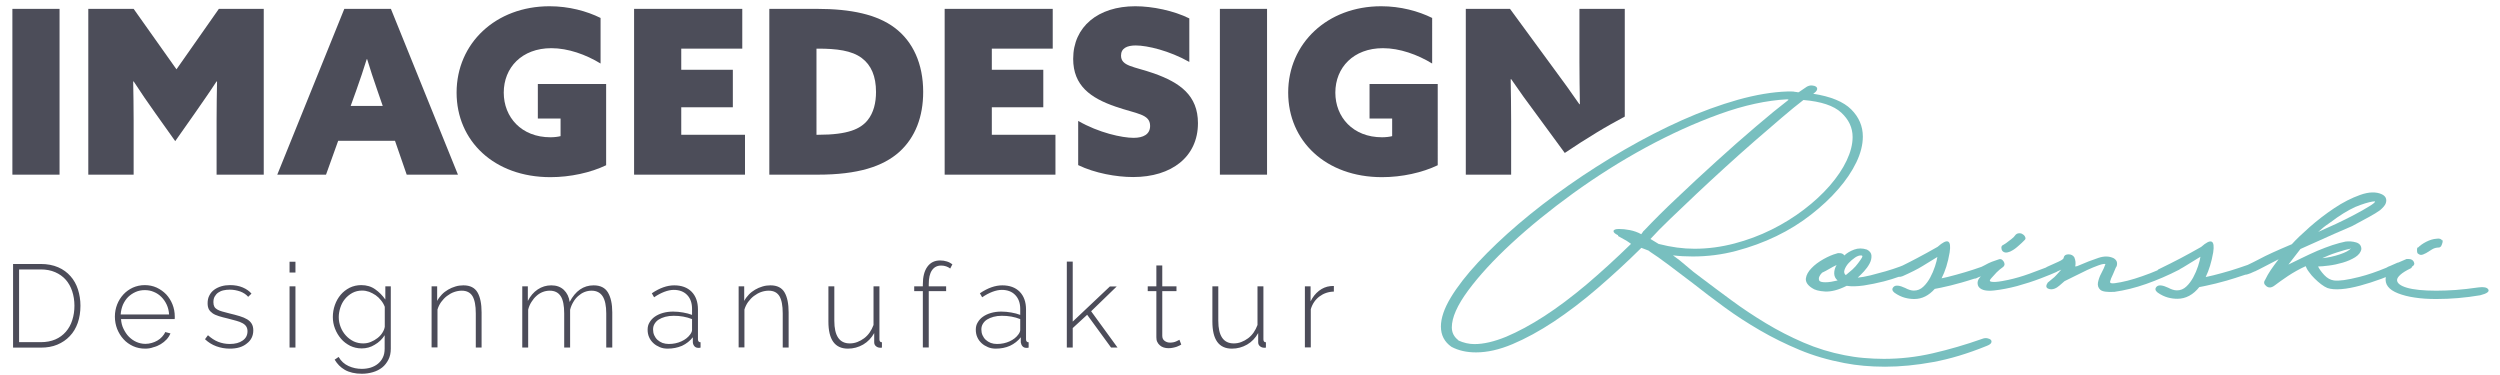
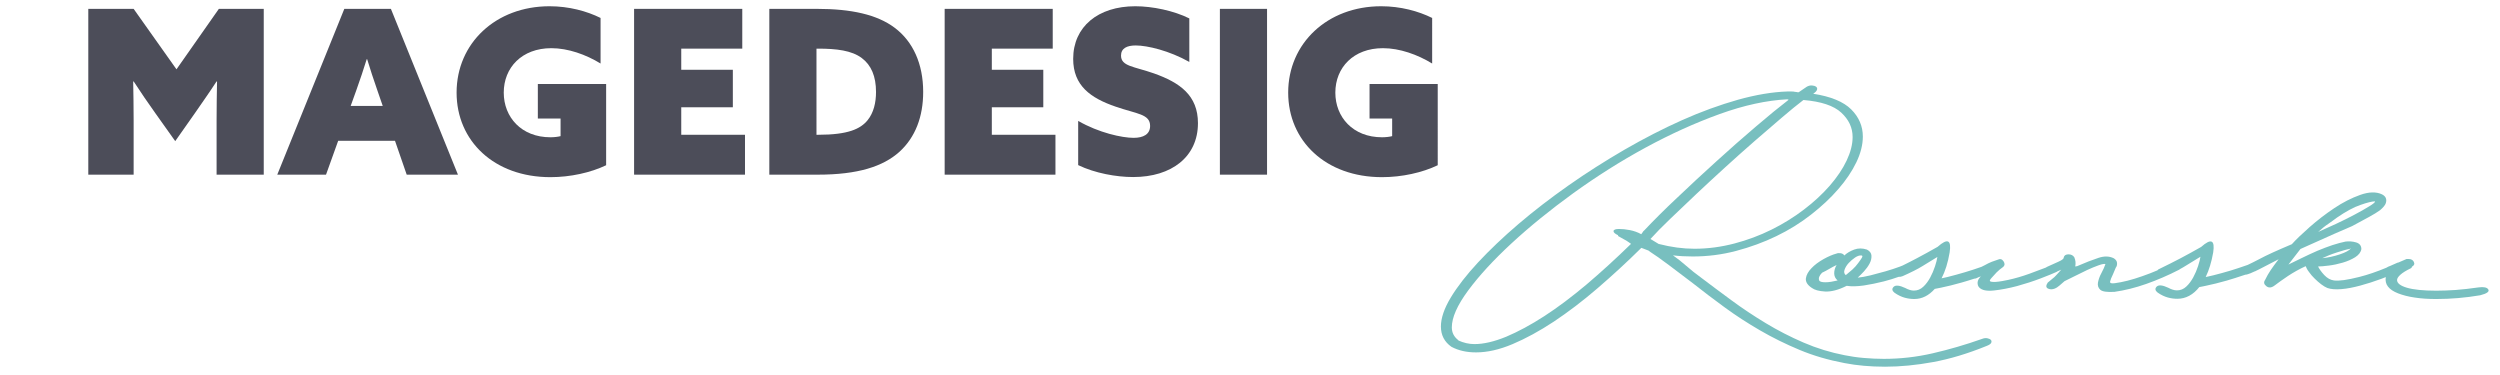
<svg xmlns="http://www.w3.org/2000/svg" version="1.1" id="Ebene_1" x="0px" y="0px" viewBox="0 0 220 33" style="enable-background:new 0 0 220 33;" xml:space="preserve">
  <style type="text/css">
	.st0{fill:#4C4D59;}
	.st1{fill:#4C4C59;}
	.st2{fill:#78BFBF;}
</style>
  <g>
    <path class="st0" d="M15.53,6.1l-3.77-5.32H7.77v14.59h3.99v-4.76c0-1.15-0.02-2.42-0.04-3.43l0.04-0.02   c0.6,0.93,1.25,1.87,1.91,2.8l1.75,2.46l1.73-2.46c0.64-0.93,1.31-1.87,1.91-2.8l0.04,0.02c-0.02,1.01-0.04,2.28-0.04,3.43v4.76   h4.15V0.78h-3.95L15.53,6.1z" />
    <path class="st0" d="M30.3,0.78l-5.9,14.59h4.29l1.07-2.98h5l1.03,2.98h4.51l-5.9-14.59H30.3z M30.86,9.32l0.5-1.39   c0.34-0.95,0.62-1.79,0.91-2.72h0.04c0.28,0.91,0.54,1.73,0.89,2.72l0.48,1.39H30.86z" />
-     <rect x="1.09" y="0.78" class="st0" width="4.15" height="14.59" />
-     <path class="st0" d="M132.98,10.69c0-1.23-0.02-2.48-0.04-3.71l0.04-0.02c0.72,1.05,1.43,2.04,2.24,3.12l2.48,3.38   c0.92-0.62,1.85-1.22,2.81-1.8c0.82-0.5,1.65-0.96,2.47-1.4V0.78h-3.99v4.67c0,1.23,0.02,2.48,0.04,3.71l-0.04,0.02   c-0.73-1.05-1.43-2.04-2.24-3.12l-3.87-5.28h-3.89v14.59h3.99V10.69z" />
    <polygon class="st0" points="87.28,9.44 91.81,9.44 91.81,6.14 87.28,6.14 87.28,4.28 92.64,4.28 92.64,0.78 83.13,0.78    83.13,15.37 92.88,15.37 92.88,11.86 87.28,11.86  " />
    <path class="st0" d="M47.33,10.43h2v1.55c-0.22,0.06-0.58,0.1-0.89,0.1c-2.56,0-4.11-1.77-4.11-3.93c0-2.2,1.59-3.91,4.19-3.91   c1.47,0,3.04,0.56,4.33,1.35V1.58c-1.21-0.6-2.78-1.03-4.49-1.03c-4.74,0-8.18,3.26-8.18,7.6c0,4.25,3.3,7.44,8.26,7.44   c1.75,0,3.55-0.4,4.9-1.05V7.39h-6.01V10.43z" />
    <rect x="107.35" y="0.78" class="st0" width="4.15" height="14.59" />
    <path class="st0" d="M126.52,7.39h-6v3.04h1.99v1.55c-0.22,0.06-0.58,0.1-0.89,0.1c-2.56,0-4.11-1.77-4.11-3.93   c0-2.2,1.59-3.91,4.19-3.91c1.47,0,3.04,0.56,4.33,1.35V1.58c-1.21-0.6-2.78-1.03-4.49-1.03c-4.73,0-8.18,3.26-8.18,7.6   c0,4.25,3.3,7.44,8.26,7.44c1.75,0,3.55-0.4,4.9-1.05V7.39z" />
    <path class="st0" d="M101.55,6.46c-1.77-0.62-2.9-0.62-2.9-1.57c0-0.64,0.52-0.89,1.29-0.89c1.03,0,2.96,0.46,4.72,1.45V1.62   c-1.37-0.68-3.24-1.07-4.76-1.07c-3.26,0-5.46,1.79-5.46,4.63c0,2.36,1.53,3.45,3.75,4.21c1.85,0.64,3.02,0.64,3.02,1.69   c0,0.75-0.61,1.05-1.45,1.05c-1.01,0-3.06-0.44-4.88-1.49v3.89c1.47,0.71,3.35,1.05,4.84,1.05c3.39,0,5.7-1.79,5.7-4.74   C105.42,8.39,103.83,7.27,101.55,6.46z" />
    <polygon class="st0" points="59.95,9.44 64.49,9.44 64.49,6.14 59.95,6.14 59.95,4.28 65.32,4.28 65.32,0.78 55.8,0.78 55.8,15.37    65.56,15.37 65.56,11.86 59.95,11.86  " />
    <path class="st0" d="M78.74,2.45c-1.55-1.17-3.83-1.67-6.85-1.67H67.7v14.59h4.27c3.51,0,5.74-0.71,7.19-2.02   c1.39-1.27,2.08-3.08,2.08-5.26C81.24,5.63,80.35,3.66,78.74,2.45z M76.34,10.59c-0.62,0.75-1.69,1.27-4.33,1.27h-0.16V4.28h0.14   c1.63,0,2.96,0.16,3.85,0.83c0.83,0.62,1.25,1.61,1.25,2.98C77.09,9.04,76.88,9.93,76.34,10.59z" />
  </g>
-   <path class="st1" d="M1.15,30.58v-7.35h2.44c0.58,0,1.09,0.1,1.53,0.29c0.44,0.19,0.8,0.46,1.09,0.79c0.29,0.33,0.51,0.72,0.65,1.16  C7,25.92,7.08,26.39,7.08,26.9c0,0.56-0.08,1.06-0.24,1.52c-0.16,0.45-0.39,0.84-0.7,1.16c-0.3,0.32-0.67,0.57-1.1,0.75  c-0.43,0.18-0.91,0.26-1.44,0.26H1.15z M6.55,26.9c0-0.46-0.07-0.89-0.2-1.28c-0.13-0.39-0.32-0.73-0.57-1.01  c-0.25-0.28-0.56-0.5-0.93-0.66c-0.37-0.16-0.79-0.24-1.26-0.24H1.68v6.4h1.91c0.48,0,0.91-0.08,1.28-0.24  c0.37-0.16,0.68-0.39,0.93-0.68c0.25-0.29,0.44-0.63,0.56-1.02C6.49,27.77,6.55,27.35,6.55,26.9z M12.77,30.68  c-0.38,0-0.73-0.07-1.06-0.22c-0.32-0.15-0.61-0.35-0.84-0.61c-0.24-0.26-0.42-0.56-0.56-0.9c-0.13-0.34-0.2-0.7-0.2-1.09  c0-0.38,0.07-0.74,0.2-1.07c0.13-0.33,0.32-0.63,0.55-0.88c0.23-0.25,0.51-0.45,0.83-0.6c0.32-0.14,0.67-0.22,1.04-0.22  c0.38,0,0.73,0.07,1.06,0.22c0.32,0.15,0.6,0.35,0.84,0.6c0.23,0.25,0.42,0.55,0.55,0.88c0.13,0.33,0.2,0.69,0.2,1.06  c0,0.03,0,0.08,0,0.13s0,0.08-0.01,0.1h-4.72c0.02,0.31,0.09,0.6,0.22,0.86s0.28,0.5,0.47,0.69s0.41,0.35,0.66,0.46  c0.25,0.11,0.51,0.17,0.8,0.17c0.19,0,0.37-0.03,0.55-0.08c0.18-0.05,0.35-0.12,0.5-0.21c0.16-0.09,0.29-0.2,0.41-0.33  c0.12-0.13,0.22-0.27,0.28-0.42l0.46,0.12c-0.08,0.19-0.19,0.37-0.34,0.53c-0.15,0.16-0.32,0.3-0.52,0.42  c-0.2,0.12-0.41,0.21-0.65,0.27C13.26,30.65,13.01,30.68,12.77,30.68z M14.88,27.68c-0.02-0.32-0.09-0.61-0.21-0.87  c-0.12-0.26-0.28-0.49-0.47-0.68c-0.19-0.19-0.41-0.34-0.66-0.44c-0.25-0.11-0.51-0.16-0.8-0.16c-0.28,0-0.55,0.05-0.8,0.16  c-0.25,0.11-0.47,0.26-0.66,0.44c-0.19,0.19-0.34,0.42-0.46,0.68c-0.11,0.27-0.18,0.55-0.2,0.86H14.88z M20.22,30.68  c-0.41,0-0.81-0.07-1.19-0.21c-0.38-0.14-0.71-0.35-0.99-0.62l0.26-0.35c0.29,0.26,0.59,0.46,0.9,0.58  c0.31,0.12,0.65,0.19,1.02,0.19c0.47,0,0.85-0.1,1.13-0.3c0.29-0.2,0.43-0.47,0.43-0.82c0-0.17-0.04-0.31-0.11-0.42  c-0.07-0.11-0.18-0.21-0.33-0.29c-0.14-0.08-0.32-0.15-0.54-0.21c-0.21-0.06-0.46-0.13-0.75-0.2c-0.3-0.07-0.57-0.14-0.79-0.21  c-0.22-0.07-0.41-0.15-0.55-0.25c-0.14-0.1-0.25-0.21-0.33-0.35c-0.07-0.14-0.11-0.31-0.11-0.53c0-0.27,0.05-0.5,0.16-0.7  c0.1-0.2,0.25-0.37,0.43-0.5c0.18-0.13,0.39-0.23,0.63-0.3c0.24-0.07,0.49-0.1,0.76-0.1c0.42,0,0.79,0.07,1.12,0.21  c0.32,0.14,0.58,0.32,0.76,0.54l-0.29,0.28c-0.18-0.21-0.41-0.36-0.7-0.47c-0.29-0.1-0.59-0.16-0.92-0.16  c-0.2,0-0.39,0.02-0.56,0.06c-0.18,0.04-0.33,0.11-0.46,0.2c-0.13,0.09-0.23,0.21-0.31,0.35s-0.11,0.31-0.11,0.5  c0,0.16,0.03,0.29,0.08,0.38c0.05,0.1,0.13,0.18,0.25,0.25c0.11,0.07,0.26,0.13,0.44,0.18c0.18,0.05,0.39,0.11,0.64,0.17  c0.34,0.08,0.64,0.16,0.9,0.24c0.26,0.08,0.48,0.17,0.66,0.28c0.18,0.11,0.31,0.24,0.4,0.39c0.09,0.15,0.14,0.35,0.14,0.58  c0,0.48-0.19,0.87-0.56,1.15C21.35,30.54,20.85,30.68,20.22,30.68z M25.48,23.98v-0.95H26v0.95H25.48z M25.48,30.58V25.2H26v5.38  H25.48z M31.83,30.66c-0.37,0-0.71-0.08-1.02-0.23c-0.31-0.16-0.58-0.36-0.8-0.62c-0.22-0.26-0.4-0.55-0.53-0.89  c-0.13-0.33-0.19-0.67-0.19-1.02c0-0.37,0.06-0.72,0.18-1.06c0.12-0.34,0.29-0.64,0.51-0.9c0.22-0.26,0.48-0.46,0.79-0.62  c0.31-0.15,0.65-0.23,1.02-0.23c0.47,0,0.88,0.12,1.23,0.37c0.35,0.25,0.64,0.54,0.89,0.9V25.2h0.48v5.49  c0,0.37-0.07,0.69-0.21,0.96s-0.32,0.51-0.55,0.69c-0.23,0.18-0.5,0.32-0.81,0.41c-0.31,0.09-0.63,0.14-0.97,0.14  c-0.31,0-0.59-0.03-0.84-0.09c-0.25-0.06-0.47-0.14-0.66-0.25c-0.19-0.11-0.36-0.24-0.51-0.39c-0.15-0.15-0.28-0.33-0.39-0.51  l0.35-0.24c0.21,0.37,0.5,0.63,0.87,0.8c0.37,0.17,0.76,0.25,1.17,0.25c0.28,0,0.54-0.04,0.78-0.11c0.24-0.08,0.46-0.19,0.64-0.34  c0.18-0.15,0.33-0.33,0.43-0.55c0.11-0.22,0.16-0.48,0.16-0.78V29.5c-0.22,0.35-0.51,0.63-0.88,0.84  C32.62,30.56,32.23,30.66,31.83,30.66z M31.96,30.22c0.23,0,0.45-0.04,0.67-0.13c0.22-0.09,0.41-0.2,0.59-0.34  c0.18-0.14,0.32-0.29,0.43-0.47c0.11-0.17,0.18-0.34,0.21-0.52V27c-0.08-0.21-0.19-0.4-0.33-0.57c-0.14-0.18-0.3-0.33-0.47-0.45  c-0.18-0.12-0.37-0.22-0.57-0.3c-0.2-0.07-0.41-0.11-0.62-0.11c-0.32,0-0.61,0.07-0.87,0.21c-0.25,0.14-0.47,0.32-0.65,0.54  c-0.18,0.22-0.31,0.47-0.4,0.75c-0.09,0.28-0.14,0.56-0.14,0.84c0,0.31,0.06,0.6,0.17,0.88c0.11,0.28,0.26,0.52,0.46,0.74  c0.19,0.21,0.42,0.38,0.68,0.51C31.38,30.16,31.66,30.22,31.96,30.22z M42.39,30.58h-0.52v-3c0-0.7-0.1-1.2-0.29-1.52  c-0.2-0.32-0.51-0.48-0.94-0.48c-0.23,0-0.45,0.04-0.68,0.12s-0.43,0.2-0.63,0.35s-0.36,0.33-0.51,0.53  c-0.14,0.2-0.25,0.42-0.32,0.66v3.33h-0.52V25.2h0.49v1.28c0.11-0.21,0.25-0.39,0.41-0.56c0.16-0.17,0.35-0.31,0.55-0.43  c0.2-0.12,0.42-0.21,0.65-0.28c0.23-0.07,0.46-0.1,0.7-0.1c0.59,0,1,0.21,1.24,0.62c0.24,0.41,0.36,1,0.36,1.76V30.58z M53.87,30.58  h-0.52v-3c0-0.68-0.11-1.19-0.32-1.51c-0.21-0.32-0.53-0.49-0.97-0.49c-0.22,0-0.43,0.04-0.63,0.12s-0.38,0.2-0.55,0.35  c-0.17,0.15-0.31,0.32-0.43,0.53c-0.12,0.2-0.22,0.43-0.28,0.68v3.32h-0.52v-3c0-0.69-0.1-1.2-0.31-1.52  c-0.21-0.32-0.53-0.48-0.96-0.48c-0.22,0-0.43,0.04-0.63,0.12c-0.2,0.08-0.38,0.19-0.54,0.34c-0.17,0.15-0.31,0.32-0.44,0.53  c-0.13,0.2-0.23,0.43-0.29,0.68v3.33h-0.52V25.2h0.49v1.28c0.22-0.43,0.51-0.77,0.87-1.01c0.36-0.24,0.76-0.36,1.19-0.36  c0.46,0,0.82,0.13,1.11,0.4c0.28,0.27,0.45,0.62,0.51,1.06c0.51-0.97,1.21-1.46,2.11-1.46c0.59,0,1.01,0.21,1.26,0.63  c0.25,0.42,0.38,1,0.38,1.75V30.58z M58.75,30.68c-0.25,0-0.48-0.04-0.69-0.13c-0.21-0.09-0.4-0.2-0.56-0.35  c-0.16-0.15-0.29-0.32-0.38-0.53c-0.09-0.2-0.13-0.42-0.13-0.66s0.05-0.45,0.17-0.64c0.11-0.19,0.26-0.36,0.46-0.5  s0.43-0.25,0.71-0.33c0.28-0.08,0.58-0.12,0.91-0.12c0.29,0,0.58,0.03,0.87,0.08c0.29,0.05,0.56,0.12,0.79,0.21v-0.53  c0-0.51-0.14-0.92-0.43-1.22s-0.68-0.45-1.18-0.45c-0.26,0-0.54,0.06-0.83,0.17s-0.59,0.27-0.9,0.48l-0.2-0.35  c0.69-0.47,1.35-0.7,1.97-0.7c0.65,0,1.16,0.19,1.53,0.56c0.37,0.38,0.56,0.9,0.56,1.56v2.63c0,0.17,0.08,0.26,0.23,0.26v0.47  c-0.03,0.01-0.07,0.01-0.11,0.02c-0.04,0-0.07,0-0.1,0c-0.14,0-0.25-0.05-0.33-0.14c-0.08-0.09-0.13-0.21-0.14-0.34v-0.45  c-0.25,0.32-0.57,0.57-0.95,0.75C59.62,30.6,59.2,30.68,58.75,30.68z M58.86,30.27c0.4,0,0.77-0.08,1.1-0.23  c0.33-0.15,0.59-0.35,0.77-0.6c0.11-0.15,0.17-0.28,0.17-0.41v-0.95c-0.25-0.1-0.51-0.17-0.78-0.22c-0.27-0.05-0.55-0.07-0.84-0.07  c-0.27,0-0.51,0.03-0.74,0.09c-0.22,0.06-0.41,0.14-0.57,0.24c-0.16,0.1-0.28,0.23-0.37,0.38c-0.09,0.15-0.13,0.31-0.13,0.49  c0,0.18,0.03,0.35,0.1,0.51c0.07,0.16,0.17,0.3,0.29,0.41c0.12,0.11,0.27,0.2,0.44,0.27C58.48,30.24,58.67,30.27,58.86,30.27z   M69.4,30.58h-0.52v-3c0-0.7-0.1-1.2-0.29-1.52c-0.2-0.32-0.51-0.48-0.94-0.48c-0.23,0-0.45,0.04-0.68,0.12  c-0.22,0.08-0.43,0.2-0.63,0.35s-0.36,0.33-0.51,0.53c-0.14,0.2-0.25,0.42-0.32,0.66v3.33H65V25.2h0.49v1.28  c0.11-0.21,0.25-0.39,0.41-0.56c0.16-0.17,0.35-0.31,0.55-0.43c0.2-0.12,0.42-0.21,0.65-0.28c0.23-0.07,0.46-0.1,0.7-0.1  c0.59,0,1,0.21,1.24,0.62c0.24,0.41,0.36,1,0.36,1.76V30.58z M74.62,30.68c-1.15,0-1.72-0.79-1.72-2.38V25.2h0.52v3.03  c0,1.32,0.45,1.99,1.36,1.99c0.23,0,0.45-0.04,0.66-0.12c0.21-0.08,0.41-0.19,0.6-0.33c0.19-0.14,0.35-0.31,0.49-0.51  c0.14-0.2,0.25-0.42,0.34-0.66V25.2h0.52v4.66c0,0.17,0.07,0.26,0.22,0.26v0.47c-0.04,0.01-0.07,0.01-0.09,0.01  c-0.03,0-0.05,0-0.06,0c-0.14,0-0.26-0.04-0.37-0.13c-0.11-0.09-0.16-0.2-0.16-0.35v-0.81c-0.24,0.43-0.56,0.77-0.97,1.01  C75.54,30.56,75.1,30.68,74.62,30.68z M81.21,30.58v-4.96h-0.76V25.2h0.76v-0.18c0-0.66,0.13-1.18,0.4-1.55  c0.27-0.37,0.64-0.55,1.12-0.55c0.21,0,0.41,0.03,0.6,0.09c0.19,0.06,0.35,0.15,0.48,0.25l-0.19,0.37c-0.1-0.08-0.22-0.14-0.36-0.19  c-0.14-0.05-0.29-0.07-0.44-0.07c-0.35,0-0.62,0.14-0.81,0.42c-0.19,0.28-0.28,0.68-0.28,1.22v0.19h1.53v0.42h-1.53v4.96H81.21z   M87.63,30.68c-0.25,0-0.48-0.04-0.69-0.13c-0.21-0.09-0.4-0.2-0.56-0.35c-0.16-0.15-0.29-0.32-0.38-0.53  c-0.09-0.2-0.13-0.42-0.13-0.66s0.05-0.45,0.17-0.64c0.11-0.19,0.26-0.36,0.46-0.5c0.2-0.14,0.43-0.25,0.71-0.33  c0.28-0.08,0.58-0.12,0.91-0.12c0.29,0,0.58,0.03,0.87,0.08c0.29,0.05,0.56,0.12,0.79,0.21v-0.53c0-0.51-0.15-0.92-0.44-1.22  c-0.29-0.3-0.68-0.45-1.18-0.45c-0.26,0-0.54,0.06-0.83,0.17s-0.59,0.27-0.9,0.48l-0.2-0.35c0.69-0.47,1.35-0.7,1.97-0.7  c0.65,0,1.16,0.19,1.53,0.56c0.37,0.38,0.56,0.9,0.56,1.56v2.63c0,0.17,0.08,0.26,0.23,0.26v0.47c-0.03,0.01-0.07,0.01-0.11,0.02  c-0.04,0-0.07,0-0.1,0c-0.14,0-0.25-0.05-0.33-0.14c-0.08-0.09-0.13-0.21-0.15-0.34v-0.45c-0.25,0.32-0.57,0.57-0.95,0.75  C88.5,30.6,88.08,30.68,87.63,30.68z M87.74,30.27c0.4,0,0.77-0.08,1.1-0.23c0.33-0.15,0.59-0.35,0.77-0.6  c0.11-0.15,0.17-0.28,0.17-0.41v-0.95c-0.25-0.1-0.51-0.17-0.78-0.22s-0.55-0.07-0.84-0.07c-0.27,0-0.51,0.03-0.73,0.09  s-0.41,0.14-0.57,0.24c-0.16,0.1-0.28,0.23-0.37,0.38c-0.09,0.15-0.13,0.31-0.13,0.49c0,0.18,0.03,0.35,0.1,0.51  c0.07,0.16,0.17,0.3,0.29,0.41c0.12,0.11,0.27,0.2,0.44,0.27C87.36,30.24,87.54,30.27,87.74,30.27z M97.77,30.58l-2.1-2.88  l-1.27,1.17v1.71h-0.52v-7.56h0.52v5.28l3.27-3.09h0.6l-2.25,2.18l2.32,3.19H97.77z M103.95,30.32c-0.03,0.01-0.07,0.04-0.14,0.08  c-0.07,0.04-0.15,0.07-0.25,0.11c-0.1,0.03-0.21,0.07-0.34,0.09c-0.12,0.03-0.26,0.04-0.4,0.04c-0.14,0-0.28-0.02-0.41-0.06  c-0.13-0.04-0.24-0.1-0.34-0.19c-0.1-0.08-0.17-0.18-0.23-0.3c-0.06-0.12-0.08-0.25-0.08-0.41v-4.06h-0.76V25.2h0.76v-1.84h0.52  v1.84h1.25v0.42h-1.25v3.93c0,0.2,0.07,0.35,0.21,0.45c0.14,0.1,0.29,0.15,0.47,0.15c0.21,0,0.4-0.04,0.55-0.11  c0.15-0.07,0.25-0.12,0.28-0.14L103.95,30.32z M108.41,30.68c-1.15,0-1.72-0.79-1.72-2.38V25.2h0.52v3.03  c0,1.32,0.45,1.99,1.36,1.99c0.23,0,0.45-0.04,0.66-0.12c0.21-0.08,0.41-0.19,0.6-0.33c0.19-0.14,0.35-0.31,0.49-0.51  c0.14-0.2,0.25-0.42,0.34-0.66V25.2h0.52v4.66c0,0.17,0.07,0.26,0.22,0.26v0.47c-0.04,0.01-0.07,0.01-0.09,0.01s-0.05,0-0.06,0  c-0.14,0-0.26-0.04-0.37-0.13c-0.11-0.09-0.16-0.2-0.16-0.35v-0.81c-0.24,0.43-0.56,0.77-0.97,1.01  C109.33,30.56,108.89,30.68,108.41,30.68z M117.38,25.66c-0.48,0.01-0.91,0.16-1.27,0.43c-0.36,0.27-0.62,0.65-0.76,1.12v3.36h-0.52  V25.2h0.5v1.32c0.19-0.38,0.43-0.69,0.74-0.93c0.31-0.24,0.64-0.37,0.99-0.41c0.07-0.01,0.13-0.01,0.19-0.01s0.1,0,0.13,0V25.66z" />
  <g>
    <path class="st2" d="M174.9,29.77c-0.14-0.03-0.3-0.02-0.47,0.05c-1.47,0.52-2.92,0.94-4.35,1.27c-1.43,0.33-2.86,0.49-4.31,0.49   c-0.57,0-1.15-0.03-1.76-0.08c-0.61-0.05-1.17-0.14-1.68-0.24c-1.24-0.24-2.45-0.61-3.61-1.11c-1.16-0.5-2.27-1.07-3.33-1.71   c-1.06-0.64-2.07-1.31-3.03-2.02c-0.96-0.71-1.87-1.38-2.72-2.03c-0.42-0.3-0.83-0.63-1.23-0.98c-0.4-0.35-0.79-0.66-1.19-0.94   c0.54,0.07,1.12,0.1,1.74,0.1c1.3,0,2.57-0.16,3.82-0.49c1.24-0.33,2.43-0.76,3.54-1.3c1.12-0.54,2.13-1.17,3.05-1.89   c0.92-0.72,1.72-1.46,2.4-2.25c0.68-0.78,1.21-1.57,1.59-2.36c0.38-0.79,0.57-1.55,0.57-2.26c0-0.91-0.34-1.71-1.02-2.39   s-1.8-1.14-3.35-1.38c0.2-0.13,0.31-0.25,0.34-0.36c0.03-0.11,0-0.2-0.09-0.26c-0.08-0.06-0.2-0.1-0.36-0.11   c-0.16-0.01-0.3,0.03-0.45,0.11l-0.72,0.49c-0.06,0-0.11,0-0.17-0.02c-0.06-0.01-0.11-0.02-0.17-0.02   c-0.06-0.02-0.16-0.03-0.32-0.03c-0.16,0-0.26,0-0.32,0c-1.33,0.04-2.79,0.29-4.37,0.73c-1.58,0.45-3.22,1.04-4.9,1.79   c-1.68,0.75-3.37,1.62-5.07,2.6c-1.7,0.99-3.34,2.03-4.92,3.14s-3.05,2.24-4.41,3.4c-1.36,1.16-2.54,2.29-3.56,3.38   c-1.02,1.1-1.82,2.13-2.4,3.09c-0.58,0.96-0.87,1.82-0.87,2.55c0,0.76,0.31,1.36,0.93,1.79c0.62,0.33,1.34,0.49,2.16,0.49   c0.99,0,2.06-0.24,3.22-0.73c1.16-0.49,2.37-1.15,3.63-1.98c1.26-0.84,2.54-1.81,3.84-2.93c1.3-1.12,2.59-2.3,3.86-3.56l0.68,0.26   h-0.04c0.54,0.35,1.14,0.77,1.8,1.27c0.66,0.5,1.36,1.03,2.1,1.59c0.88,0.69,1.8,1.4,2.78,2.11c0.98,0.72,2.02,1.39,3.12,2.03   c1.1,0.64,2.26,1.21,3.48,1.72c1.22,0.51,2.53,0.89,3.95,1.16c0.57,0.11,1.14,0.19,1.72,0.24c0.58,0.05,1.19,0.08,1.85,0.08   c1.36,0,2.77-0.14,4.24-0.41c1.47-0.27,3.04-0.74,4.71-1.42c0.23-0.09,0.36-0.18,0.4-0.28s0.03-0.18-0.04-0.26   C175.14,29.85,175.04,29.8,174.9,29.77z M144.69,20.28c-0.06,0.04-0.1,0.09-0.13,0.15c-0.03,0.05-0.07,0.11-0.13,0.18   c-0.31-0.17-0.64-0.29-1-0.36c-0.35-0.07-0.67-0.1-0.95-0.1c-0.31,0-0.47,0.06-0.49,0.18c-0.01,0.12,0.12,0.24,0.4,0.37v0.07   l0.59,0.33c0.08,0.04,0.17,0.09,0.25,0.15c0.09,0.05,0.18,0.13,0.3,0.21c-1.33,1.3-2.64,2.49-3.92,3.58   c-1.29,1.08-2.52,2.01-3.71,2.78c-1.19,0.77-2.31,1.37-3.35,1.81c-1.05,0.43-1.98,0.65-2.8,0.65c-0.48,0-0.96-0.11-1.44-0.33h0.04   c-0.4-0.3-0.59-0.68-0.59-1.14c0-0.87,0.48-1.95,1.44-3.25c0.96-1.3,2.23-2.68,3.82-4.15c1.58-1.46,3.39-2.93,5.43-4.41   c2.04-1.47,4.15-2.81,6.34-4c2.19-1.19,4.37-2.18,6.53-2.96c2.16-0.78,4.15-1.21,5.96-1.3c0.03,0,0.05,0.01,0.06,0.02   c0.01,0.01,0.04,0.02,0.06,0.02c-0.82,0.63-1.79,1.42-2.91,2.38c-1.12,0.95-2.26,1.96-3.44,3.03c-1.17,1.06-2.33,2.13-3.46,3.21   C146.48,18.44,145.51,19.41,144.69,20.28z M146,21.49l-0.76-0.46c0.45-0.5,1.03-1.09,1.74-1.77c0.71-0.68,1.47-1.41,2.29-2.18   c0.82-0.77,1.67-1.56,2.55-2.36c0.88-0.8,1.74-1.57,2.59-2.31c0.85-0.74,1.64-1.42,2.38-2.05c0.74-0.63,1.37-1.15,1.91-1.56   c1.56,0.13,2.67,0.5,3.33,1.11c0.66,0.61,1,1.32,1,2.15c0,0.65-0.18,1.34-0.53,2.08c-0.35,0.74-0.85,1.47-1.48,2.2   c-0.64,0.73-1.39,1.43-2.27,2.1c-0.88,0.67-1.83,1.26-2.86,1.77c-1.03,0.51-2.12,0.92-3.27,1.22c-1.15,0.3-2.31,0.46-3.5,0.46   c-1.02,0-2.06-0.14-3.14-0.42L146,21.49z" />
-     <path class="st2" d="M176.89,22.14c0.23-0.11,0.45-0.25,0.66-0.44c0.21-0.18,0.42-0.37,0.61-0.57c0.08-0.07,0.11-0.15,0.06-0.26   c-0.04-0.11-0.12-0.2-0.23-0.26c-0.09-0.07-0.2-0.09-0.34-0.08c-0.14,0.01-0.25,0.08-0.34,0.21c-0.06,0.09-0.16,0.19-0.32,0.31   c-0.16,0.12-0.32,0.24-0.49,0.37l-0.21,0.13c-0.11,0.04-0.17,0.13-0.17,0.24c0,0.12,0.03,0.21,0.08,0.28   C176.35,22.25,176.58,22.27,176.89,22.14z" />
    <path class="st2" d="M218.97,25.47c-0.11-0.18-0.4-0.24-0.85-0.18c-0.74,0.11-1.42,0.18-2.04,0.23c-0.62,0.04-1.19,0.06-1.7,0.06   c-1.13,0-1.99-0.09-2.57-0.26c-0.58-0.17-0.87-0.4-0.87-0.68c0-0.13,0.1-0.29,0.3-0.47c0.2-0.18,0.51-0.37,0.93-0.57   c0.06-0.04,0.08-0.09,0.08-0.13c0.2-0.11,0.25-0.25,0.17-0.42c-0.08-0.17-0.24-0.26-0.47-0.26h-0.17l-0.72,0.31   c-0.03,0.01-0.06,0.01-0.09,0.02c-0.21,0.1-0.41,0.18-0.61,0.27l-0.2,0.08L210,23.56c-0.82,0.34-1.62,0.62-2.38,0.81   c-1.06,0.27-1.8,0.37-2.23,0.31c-0.31-0.04-0.59-0.2-0.85-0.47c-0.25-0.27-0.44-0.53-0.55-0.76c0.23,0,0.54-0.03,0.95-0.08   c0.41-0.05,0.82-0.14,1.23-0.26c0.41-0.12,0.77-0.28,1.08-0.47c0.31-0.2,0.5-0.43,0.55-0.72c0-0.3-0.16-0.5-0.47-0.59   c-0.31-0.09-0.62-0.11-0.93-0.07c-0.34,0.07-0.72,0.17-1.15,0.31c-0.42,0.14-0.86,0.31-1.32,0.5c-0.45,0.2-0.9,0.4-1.34,0.62   c-0.44,0.22-0.84,0.41-1.21,0.59l1.06-1.37l2.97-1.33l1.57-0.68c0.57-0.3,1.06-0.57,1.48-0.8c0.42-0.23,0.75-0.43,0.98-0.6   c0.28-0.24,0.45-0.44,0.51-0.62c0.11-0.35,0-0.61-0.34-0.78c-0.51-0.24-1.15-0.22-1.91,0.05c-0.76,0.27-1.53,0.66-2.29,1.17   c-0.76,0.51-1.48,1.06-2.16,1.66c-0.68,0.6-1.2,1.1-1.57,1.51c-1.33,0.56-2.27,0.99-2.82,1.29c-0.4,0.21-0.74,0.38-1.06,0.53   c-0.54,0.19-1.05,0.36-1.51,0.5c-0.54,0.16-1.05,0.3-1.53,0.42c-0.21,0.05-0.44,0.1-0.66,0.15c0.29-0.6,0.51-1.31,0.66-2.16   c0.17-1.11-0.18-1.27-1.06-0.49c-0.65,0.37-1.25,0.7-1.8,0.99c-0.55,0.29-1.21,0.62-1.97,0.99c-0.03,0.03-0.05,0.05-0.08,0.08   c-0.42,0.18-0.86,0.35-1.32,0.51c-0.93,0.33-1.74,0.53-2.42,0.62c-0.31,0.04-0.45,0-0.42-0.15c0.03-0.14,0.11-0.35,0.25-0.63   l0.25-0.59c0.09-0.11,0.12-0.24,0.11-0.41c-0.01-0.16-0.11-0.3-0.28-0.41c-0.4-0.2-0.86-0.21-1.38-0.03   c-0.52,0.17-1.14,0.41-1.85,0.72l-0.17,0.03c0.06-0.28,0.03-0.55-0.08-0.81c-0.11-0.17-0.28-0.26-0.51-0.26   c-0.23,0-0.37,0.09-0.42,0.26c0.03,0.11-0.13,0.24-0.47,0.39c-0.34,0.15-0.68,0.3-1.02,0.46c-0.03,0.02-0.04,0.03-0.07,0.05   c-0.46,0.18-0.94,0.36-1.44,0.54c-0.66,0.24-1.29,0.42-1.89,0.55c-0.11,0.02-0.28,0.05-0.51,0.1c-0.23,0.04-0.44,0.07-0.64,0.08   c-0.2,0.01-0.34-0.01-0.42-0.05c-0.09-0.04-0.04-0.15,0.13-0.33c0.11-0.13,0.25-0.28,0.42-0.46c0.17-0.17,0.37-0.34,0.59-0.49   c0.14-0.13,0.15-0.29,0.02-0.49c-0.13-0.2-0.3-0.24-0.53-0.13c-0.4,0.13-0.66,0.23-0.81,0.31c-0.14,0.08-0.25,0.14-0.34,0.18   c-0.1,0.05-0.18,0.09-0.26,0.13c-0.51,0.18-1,0.34-1.44,0.47c-0.54,0.16-1.05,0.3-1.53,0.42c-0.18,0.04-0.36,0.08-0.54,0.12   c0.32-0.62,0.56-1.38,0.71-2.28c0.17-1.11-0.18-1.27-1.06-0.49c-0.65,0.37-1.25,0.7-1.8,0.99c-0.37,0.2-0.81,0.42-1.27,0.65   c-0.08,0.03-0.16,0.06-0.25,0.1c-0.38,0.14-0.8,0.28-1.25,0.41c-0.45,0.13-0.9,0.25-1.34,0.36s-0.81,0.17-1.12,0.2   c0.17-0.15,0.35-0.34,0.55-0.55c0.2-0.22,0.36-0.44,0.49-0.68c0.13-0.24,0.18-0.47,0.17-0.7c-0.01-0.23-0.15-0.41-0.4-0.54   c-0.4-0.13-0.77-0.13-1.12,0c-0.35,0.13-0.64,0.3-0.87,0.52c-0.06-0.11-0.16-0.17-0.32-0.2c-0.16-0.02-0.28-0.01-0.36,0.03   c-0.34,0.09-0.72,0.25-1.15,0.49c-0.42,0.24-0.78,0.5-1.06,0.8c-0.28,0.29-0.45,0.59-0.49,0.89c-0.04,0.3,0.13,0.59,0.53,0.85   c0.23,0.17,0.61,0.28,1.15,0.31c0.54,0.03,1.17-0.13,1.91-0.5c0.42,0.07,0.93,0.05,1.51-0.03c0.58-0.09,1.17-0.21,1.76-0.36   c0.46-0.12,0.89-0.25,1.3-0.4c0.11,0.01,0.22-0.01,0.35-0.06c0.74-0.33,1.32-0.62,1.74-0.88c0.42-0.26,0.86-0.53,1.32-0.81   c-0.03,0.22-0.1,0.49-0.21,0.83c-0.11,0.34-0.25,0.66-0.42,0.98c-0.17,0.31-0.37,0.59-0.61,0.81c-0.24,0.23-0.52,0.34-0.83,0.34   c-0.23,0-0.48-0.08-0.76-0.23c-0.51-0.24-0.85-0.27-1.02-0.1c-0.17,0.17-0.14,0.35,0.08,0.52c0.31,0.22,0.62,0.36,0.91,0.44   c0.3,0.08,0.57,0.11,0.83,0.11c0.69,0,1.28-0.31,1.8-0.89c0.18-0.03,0.37-0.07,0.56-0.11c0.54-0.11,1.14-0.26,1.81-0.45   c0.33-0.09,0.7-0.21,1.11-0.34c0.06,0,0.12-0.01,0.19-0.04l0.21-0.1c0.06-0.02,0.12-0.04,0.18-0.06c-0.17,0.16-0.27,0.33-0.29,0.52   c-0.01,0.2,0.04,0.35,0.15,0.46c0.23,0.24,0.66,0.33,1.29,0.26c0.64-0.07,1.32-0.2,2.04-0.39c0.72-0.2,1.41-0.42,2.06-0.67   c0.65-0.25,1.12-0.44,1.4-0.57c0.04-0.02,0.07-0.04,0.1-0.06l0.32-0.14c-0.06,0.07-0.15,0.17-0.28,0.31   c-0.13,0.14-0.23,0.26-0.32,0.34l-0.59,0.49c-0.17,0.26-0.16,0.43,0.02,0.52c0.18,0.09,0.39,0.09,0.61,0   c0.11-0.04,0.25-0.13,0.4-0.26c0.15-0.13,0.3-0.26,0.45-0.39c0.23-0.11,0.52-0.25,0.89-0.44c0.37-0.18,0.73-0.36,1.1-0.54   c0.37-0.17,0.71-0.31,1.02-0.42c0.31-0.11,0.51-0.14,0.59-0.1c-0.08,0.24-0.2,0.5-0.36,0.8c-0.16,0.29-0.25,0.57-0.3,0.83   c-0.04,0.26,0.03,0.47,0.21,0.63c0.18,0.16,0.6,0.22,1.25,0.18c0.9-0.13,1.84-0.36,2.8-0.7c0.96-0.34,1.92-0.75,2.89-1.25   c0.04-0.02,0.07-0.05,0.1-0.07c0.16-0.09,0.32-0.17,0.45-0.26c0.42-0.26,0.86-0.53,1.32-0.81c-0.03,0.22-0.1,0.49-0.21,0.83   c-0.11,0.34-0.25,0.66-0.42,0.98c-0.17,0.31-0.37,0.59-0.61,0.81c-0.24,0.23-0.52,0.34-0.83,0.34c-0.23,0-0.48-0.08-0.76-0.23   c-0.51-0.24-0.85-0.27-1.02-0.1c-0.17,0.17-0.14,0.35,0.08,0.52c0.31,0.22,0.62,0.36,0.91,0.44c0.3,0.08,0.57,0.11,0.83,0.11   c0.74,0,1.39-0.35,1.93-1.03c0.2-0.04,0.4-0.07,0.6-0.12c0.54-0.11,1.14-0.26,1.81-0.45c0.46-0.13,1.01-0.31,1.64-0.52   c0.06,0,0.13-0.01,0.21-0.04c0.12-0.03,0.32-0.11,0.59-0.24c0.03-0.01,0.06-0.02,0.09-0.03c0.01-0.01,0.02-0.02,0.03-0.02   c0.09-0.04,0.18-0.09,0.29-0.14c0.49-0.25,1.07-0.55,1.72-0.89c-0.28,0.37-0.52,0.69-0.7,0.96c-0.18,0.27-0.35,0.56-0.49,0.86   c-0.14,0.2-0.11,0.38,0.11,0.55c0.21,0.17,0.46,0.15,0.74-0.07c0.31-0.24,0.7-0.51,1.17-0.83c0.47-0.31,0.98-0.6,1.55-0.86   c0.06,0.15,0.15,0.33,0.3,0.52c0.14,0.2,0.3,0.39,0.49,0.57c0.18,0.18,0.37,0.35,0.57,0.5c0.2,0.15,0.38,0.26,0.55,0.33   c0.31,0.11,0.72,0.14,1.23,0.1c0.51-0.04,1.06-0.15,1.66-0.31c0.59-0.16,1.22-0.36,1.87-0.6c0.13-0.05,0.25-0.1,0.38-0.15   c-0.05,0.32,0.01,0.6,0.19,0.83c0.18,0.24,0.48,0.44,0.89,0.6c0.41,0.16,0.9,0.29,1.46,0.37c0.57,0.09,1.2,0.13,1.91,0.13   c1.27,0,2.56-0.11,3.86-0.33C218.86,25.83,219.08,25.66,218.97,25.47z M205.63,22.22c0.49-0.16,0.87-0.27,1.12-0.31   c0.03,0,0.04-0.01,0.04-0.02c0-0.01,0.01-0.02,0.04-0.02h0.04c-0.14,0.17-0.47,0.35-0.98,0.52c-0.51,0.17-1.02,0.28-1.53,0.33   C204.72,22.55,205.13,22.38,205.63,22.22z M204.89,19.7c0.28-0.2,0.54-0.38,0.76-0.55c0.79-0.54,1.48-0.92,2.08-1.12   c0.59-0.21,1.02-0.31,1.27-0.31v0.03c0,0.06-0.18,0.21-0.53,0.42c-0.35,0.22-0.78,0.46-1.29,0.73c-0.51,0.27-1.05,0.54-1.63,0.81   c-0.58,0.27-1.1,0.5-1.55,0.7C204.31,20.13,204.6,19.89,204.89,19.7z M160.64,24.84c-0.31,0-0.5-0.05-0.55-0.16   c-0.08-0.2,0-0.42,0.25-0.68c0.23-0.11,0.44-0.22,0.64-0.34c0.2-0.12,0.41-0.23,0.64-0.34c-0.14,0.24-0.21,0.48-0.21,0.73   c0,0.25,0.1,0.46,0.3,0.63C161.3,24.78,160.95,24.84,160.64,24.84z M163.02,23.71c-0.2,0.18-0.4,0.35-0.59,0.5   c-0.14-0.11-0.18-0.27-0.11-0.47c0.07-0.21,0.19-0.4,0.36-0.59c0.17-0.18,0.36-0.35,0.57-0.49c0.21-0.14,0.4-0.2,0.57-0.18   c0.09,0.02,0.09,0.09,0.02,0.21c-0.07,0.12-0.18,0.27-0.32,0.46C163.38,23.35,163.21,23.53,163.02,23.71z" />
-     <path class="st2" d="M213.05,22.43c0.1,0,0.25-0.05,0.45-0.16c0.17-0.11,0.35-0.22,0.53-0.33c0.18-0.11,0.39-0.16,0.61-0.16   c0.03,0,0.09-0.03,0.17-0.1c0.06-0.11,0.1-0.22,0.13-0.34c0.03-0.12,0.01-0.2-0.04-0.24v0.07c-0.06-0.15-0.23-0.21-0.51-0.16   c-0.28,0.02-0.57,0.11-0.87,0.26c-0.3,0.15-0.55,0.33-0.74,0.52v-0.03c-0.06,0.04-0.08,0.1-0.08,0.16c0,0.07,0,0.12,0,0.16   c0,0.06,0.01,0.13,0.04,0.2C212.85,22.38,212.95,22.43,213.05,22.43z" />
  </g>
</svg>